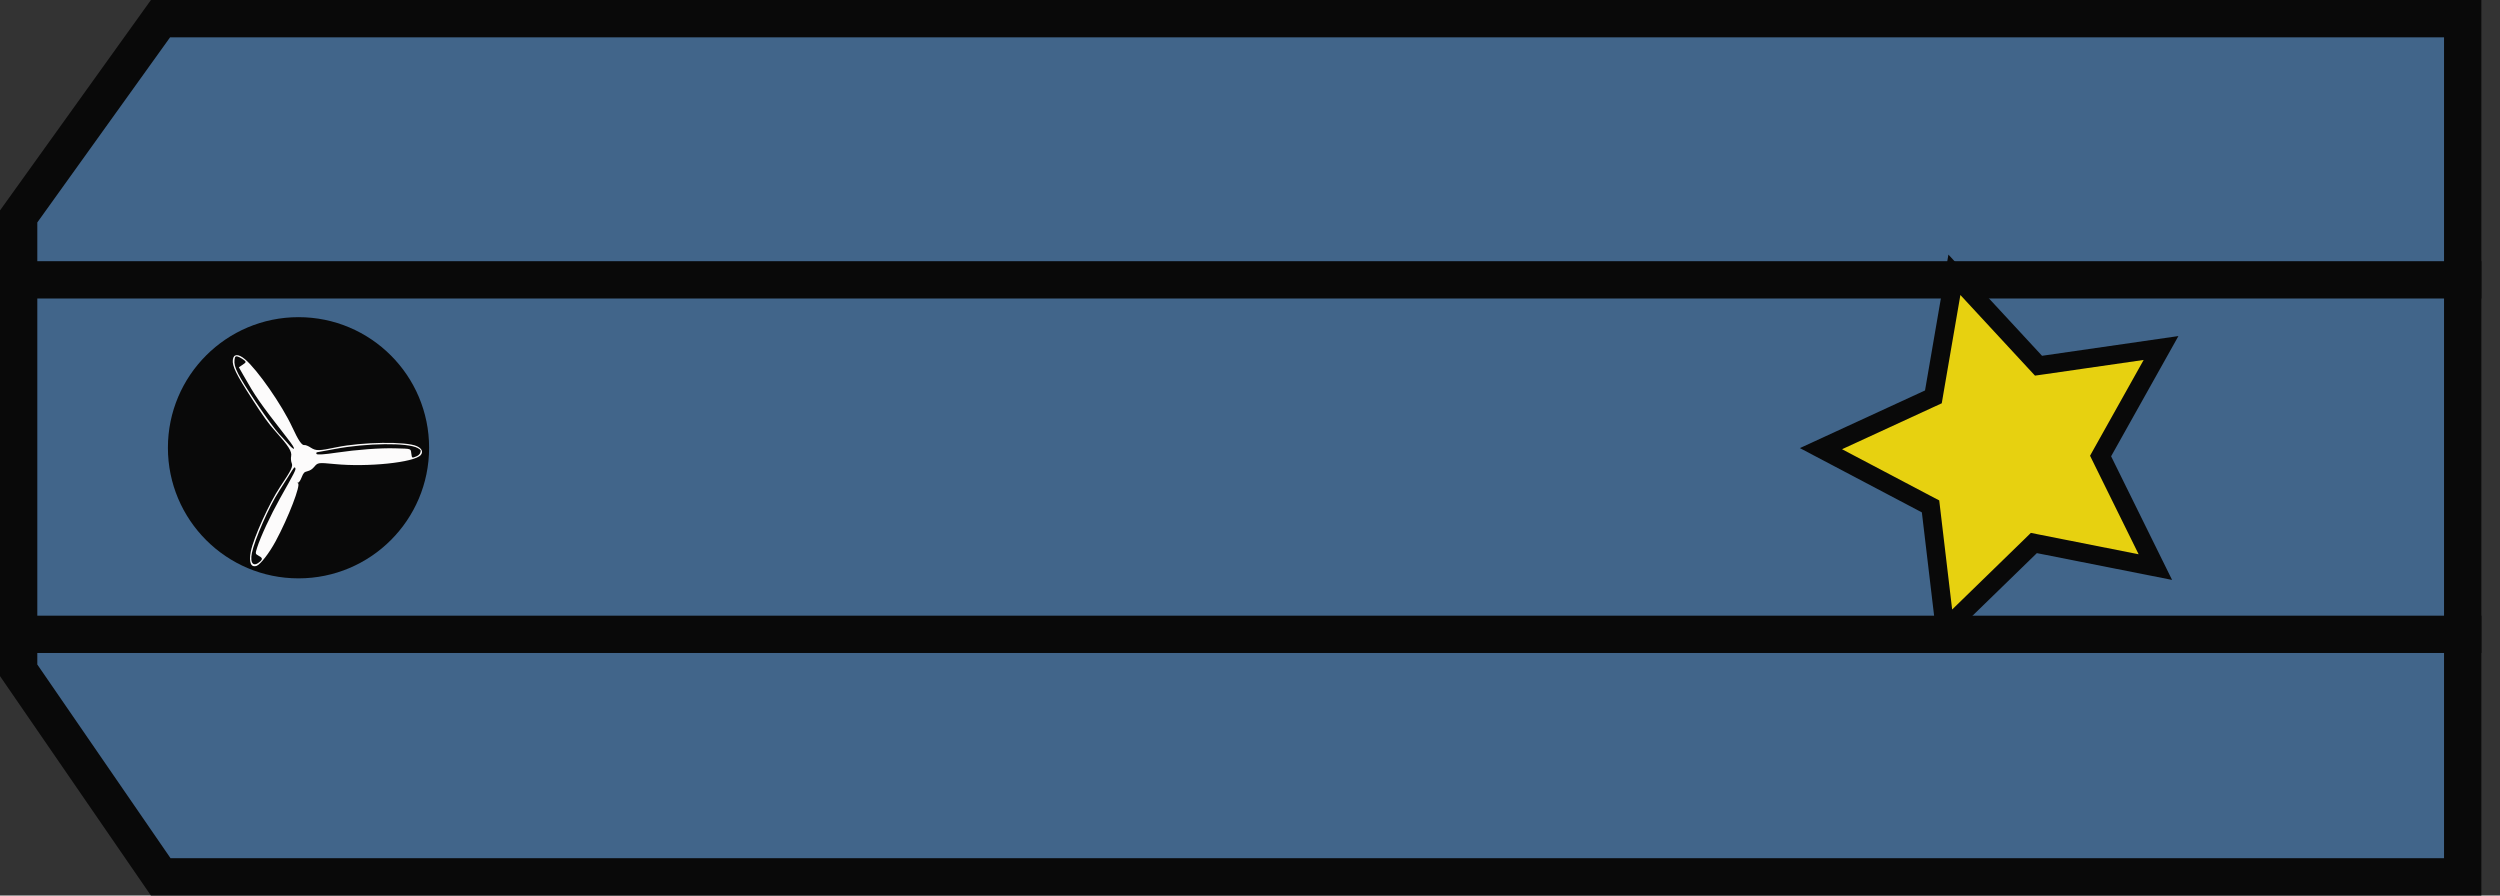
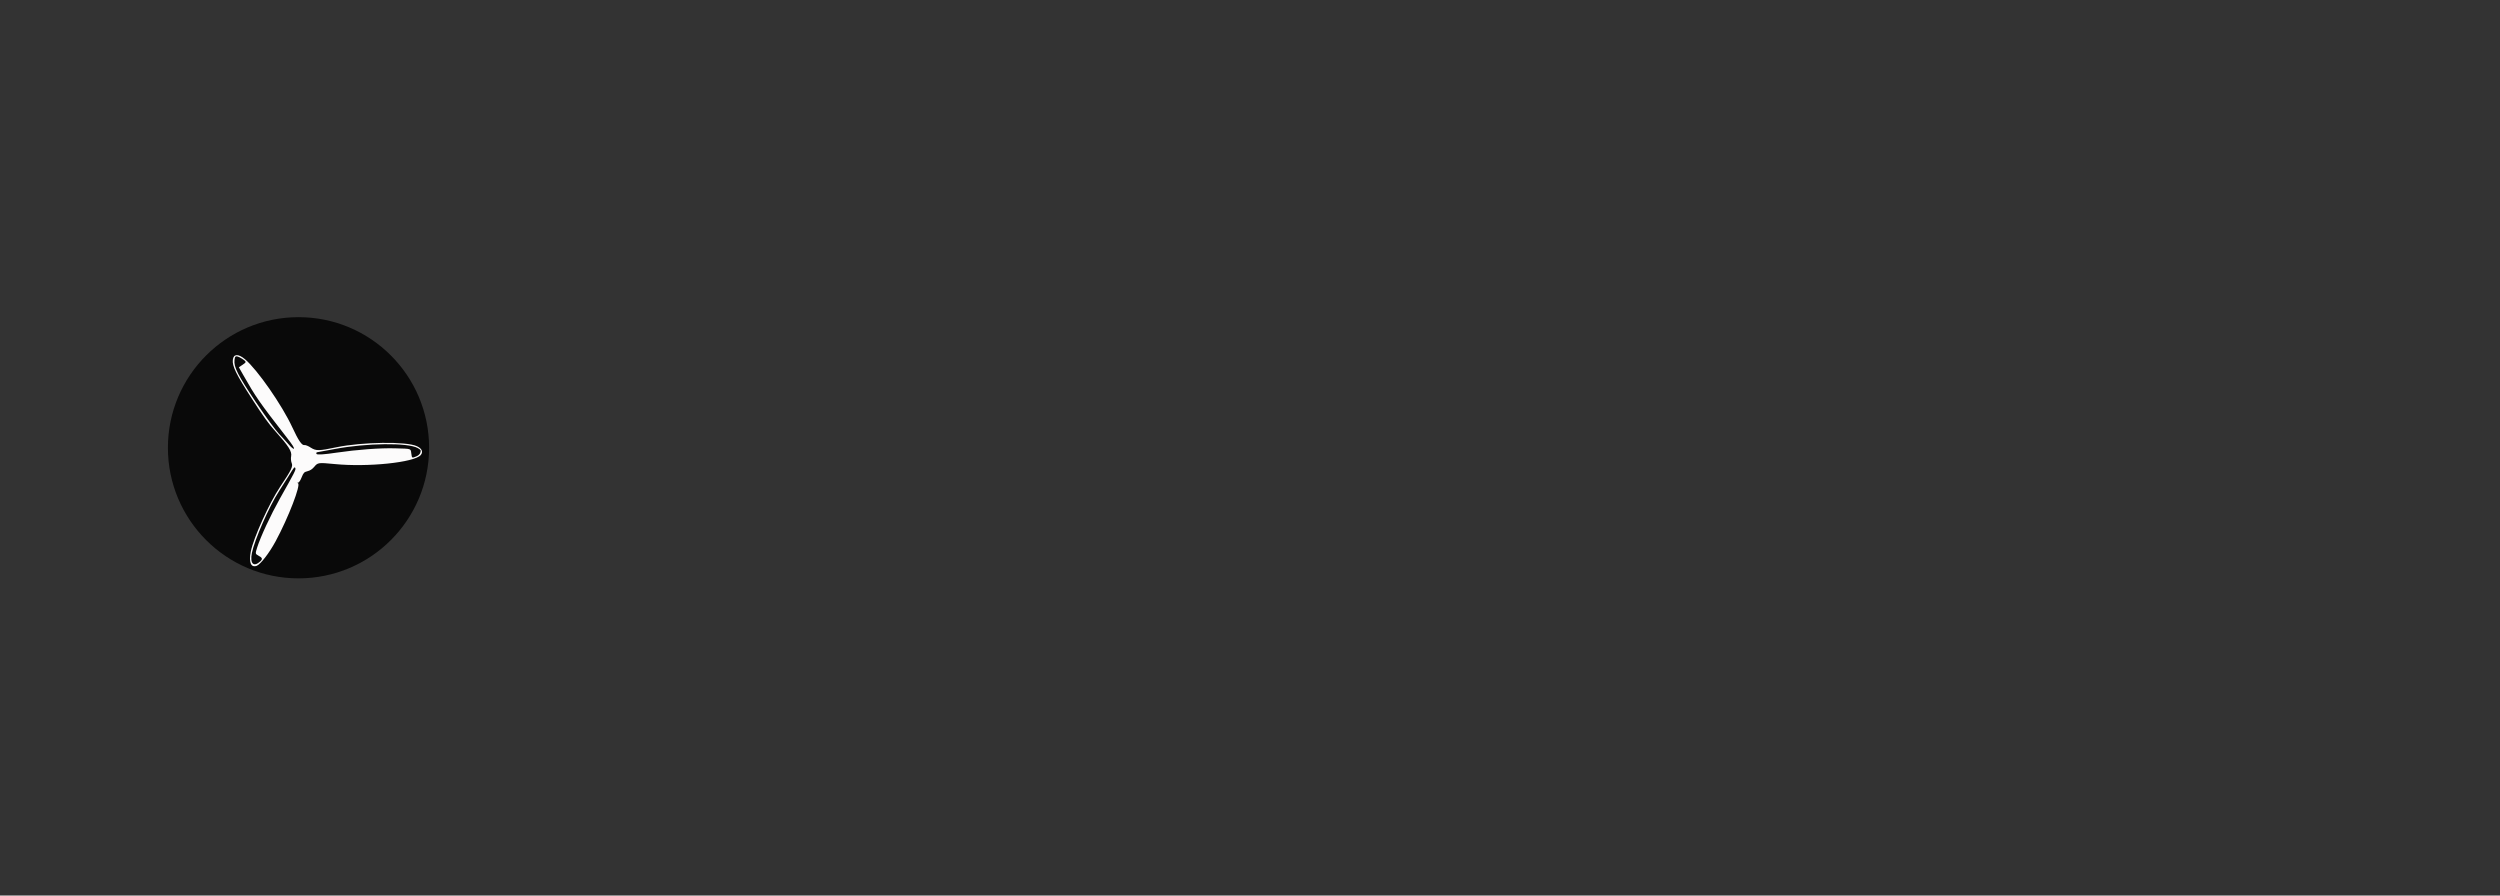
<svg xmlns="http://www.w3.org/2000/svg" width="134" height="48" viewBox="0 0 134 48" fill="none">
  <rect x="0" y="0" width="134" height="48" fill="#333333" stroke="none" />
-   <path d="M132 47L8.615 47L1 35.929L1 11.601L8.603 1L132 1V47Z" fill="#41658A" stroke="#090909" stroke-width="2" />
-   <line y1="34" x2="133.004" y2="34" stroke="#090909" stroke-width="2" />
-   <line y1="15" x2="133.004" y2="15" stroke="#090909" stroke-width="2" />
  <circle cx="16" cy="24" r="7" fill="#090909" />
  <path d="M12.48 19.284C12.44 19.621 12.653 20.058 13.49 21.354C14.117 22.326 14.393 22.713 14.769 23.127C15.465 23.905 15.658 24.201 15.605 24.454C15.582 24.562 15.598 24.73 15.633 24.815C15.713 25.001 15.623 25.186 15.014 26.093C14.429 26.968 13.587 28.831 13.442 29.565C13.328 30.145 13.449 30.436 13.757 30.329C13.96 30.254 14.43 29.65 14.777 29.005C15.461 27.737 16.136 25.979 15.973 25.903C15.927 25.88 15.934 25.867 15.979 25.868C16.024 25.869 16.109 25.741 16.168 25.585C16.269 25.339 16.303 25.3 16.482 25.257C16.628 25.22 16.731 25.151 16.844 25.021C17.037 24.789 17.06 24.79 17.935 24.873C19.698 25.048 22.204 24.79 22.548 24.395C22.694 24.227 22.619 24.037 22.342 23.914C21.795 23.655 19.405 23.687 18.041 23.972C17.09 24.172 16.941 24.172 16.668 24C16.531 23.906 16.37 23.844 16.318 23.856C16.182 23.886 15.991 23.604 15.669 22.906C15.117 21.713 13.801 19.819 13.127 19.25C12.772 18.955 12.517 18.964 12.48 19.284ZM12.825 19.144C12.913 19.186 13.03 19.261 13.094 19.311C13.2 19.402 13.192 19.423 13.008 19.548L12.803 19.686L13.032 20.09C13.717 21.294 13.865 21.512 15.401 23.49C15.678 23.846 15.792 24.025 15.751 24.053C15.726 24.07 15.598 23.97 15.479 23.826C15.358 23.69 15.115 23.42 14.943 23.241C14.753 23.037 14.274 22.383 13.713 21.552C12.752 20.116 12.522 19.666 12.569 19.294C12.591 19.085 12.636 19.062 12.825 19.144ZM15.832 25.099C15.862 25.187 15.787 25.331 15.005 26.719C14.502 27.617 13.97 28.759 13.782 29.351C13.682 29.666 13.682 29.689 13.835 29.772C14.067 29.895 14.088 29.958 13.952 30.089C13.593 30.416 13.389 30.213 13.501 29.641C13.64 28.943 14.426 27.141 14.956 26.326C15.086 26.122 15.316 25.757 15.465 25.525C15.768 25.026 15.8 24.996 15.832 25.099ZM17.948 24.066C19.652 23.745 21.861 23.72 22.388 24.015C22.56 24.116 22.571 24.132 22.53 24.26C22.502 24.349 22.417 24.422 22.305 24.466C22.077 24.558 22.081 24.563 22.045 24.301C22.009 24.038 22.065 24.055 21.193 24.031C20.379 24.006 19.126 24.101 18.022 24.264C17.401 24.358 17.003 24.386 16.967 24.333C16.939 24.29 16.955 24.248 17.001 24.24C17.043 24.235 17.472 24.154 17.948 24.066Z" fill="#FCFBFB" />
  <g clip-path="url(#clip0_176_183)">
-     <path d="M103.391 21.382L103.63 21.272L103.674 21.013L104.756 14.729L109.086 19.41L109.264 19.602L109.524 19.565L115.832 18.653L112.719 24.213L112.591 24.442L112.707 24.678L115.527 30.396L109.273 29.157L109.015 29.105L108.827 29.289L104.258 33.734L103.508 27.404L103.477 27.143L103.244 27.021L97.603 24.048L103.391 21.382Z" fill="#E7D110" stroke="#090909" />
-   </g>
+     </g>
  <defs>
    <clipPath id="clip0_176_183">
      <rect width="23" height="23" fill="white" transform="translate(93 15.534) rotate(-16.504)" />
    </clipPath>
  </defs>
</svg>